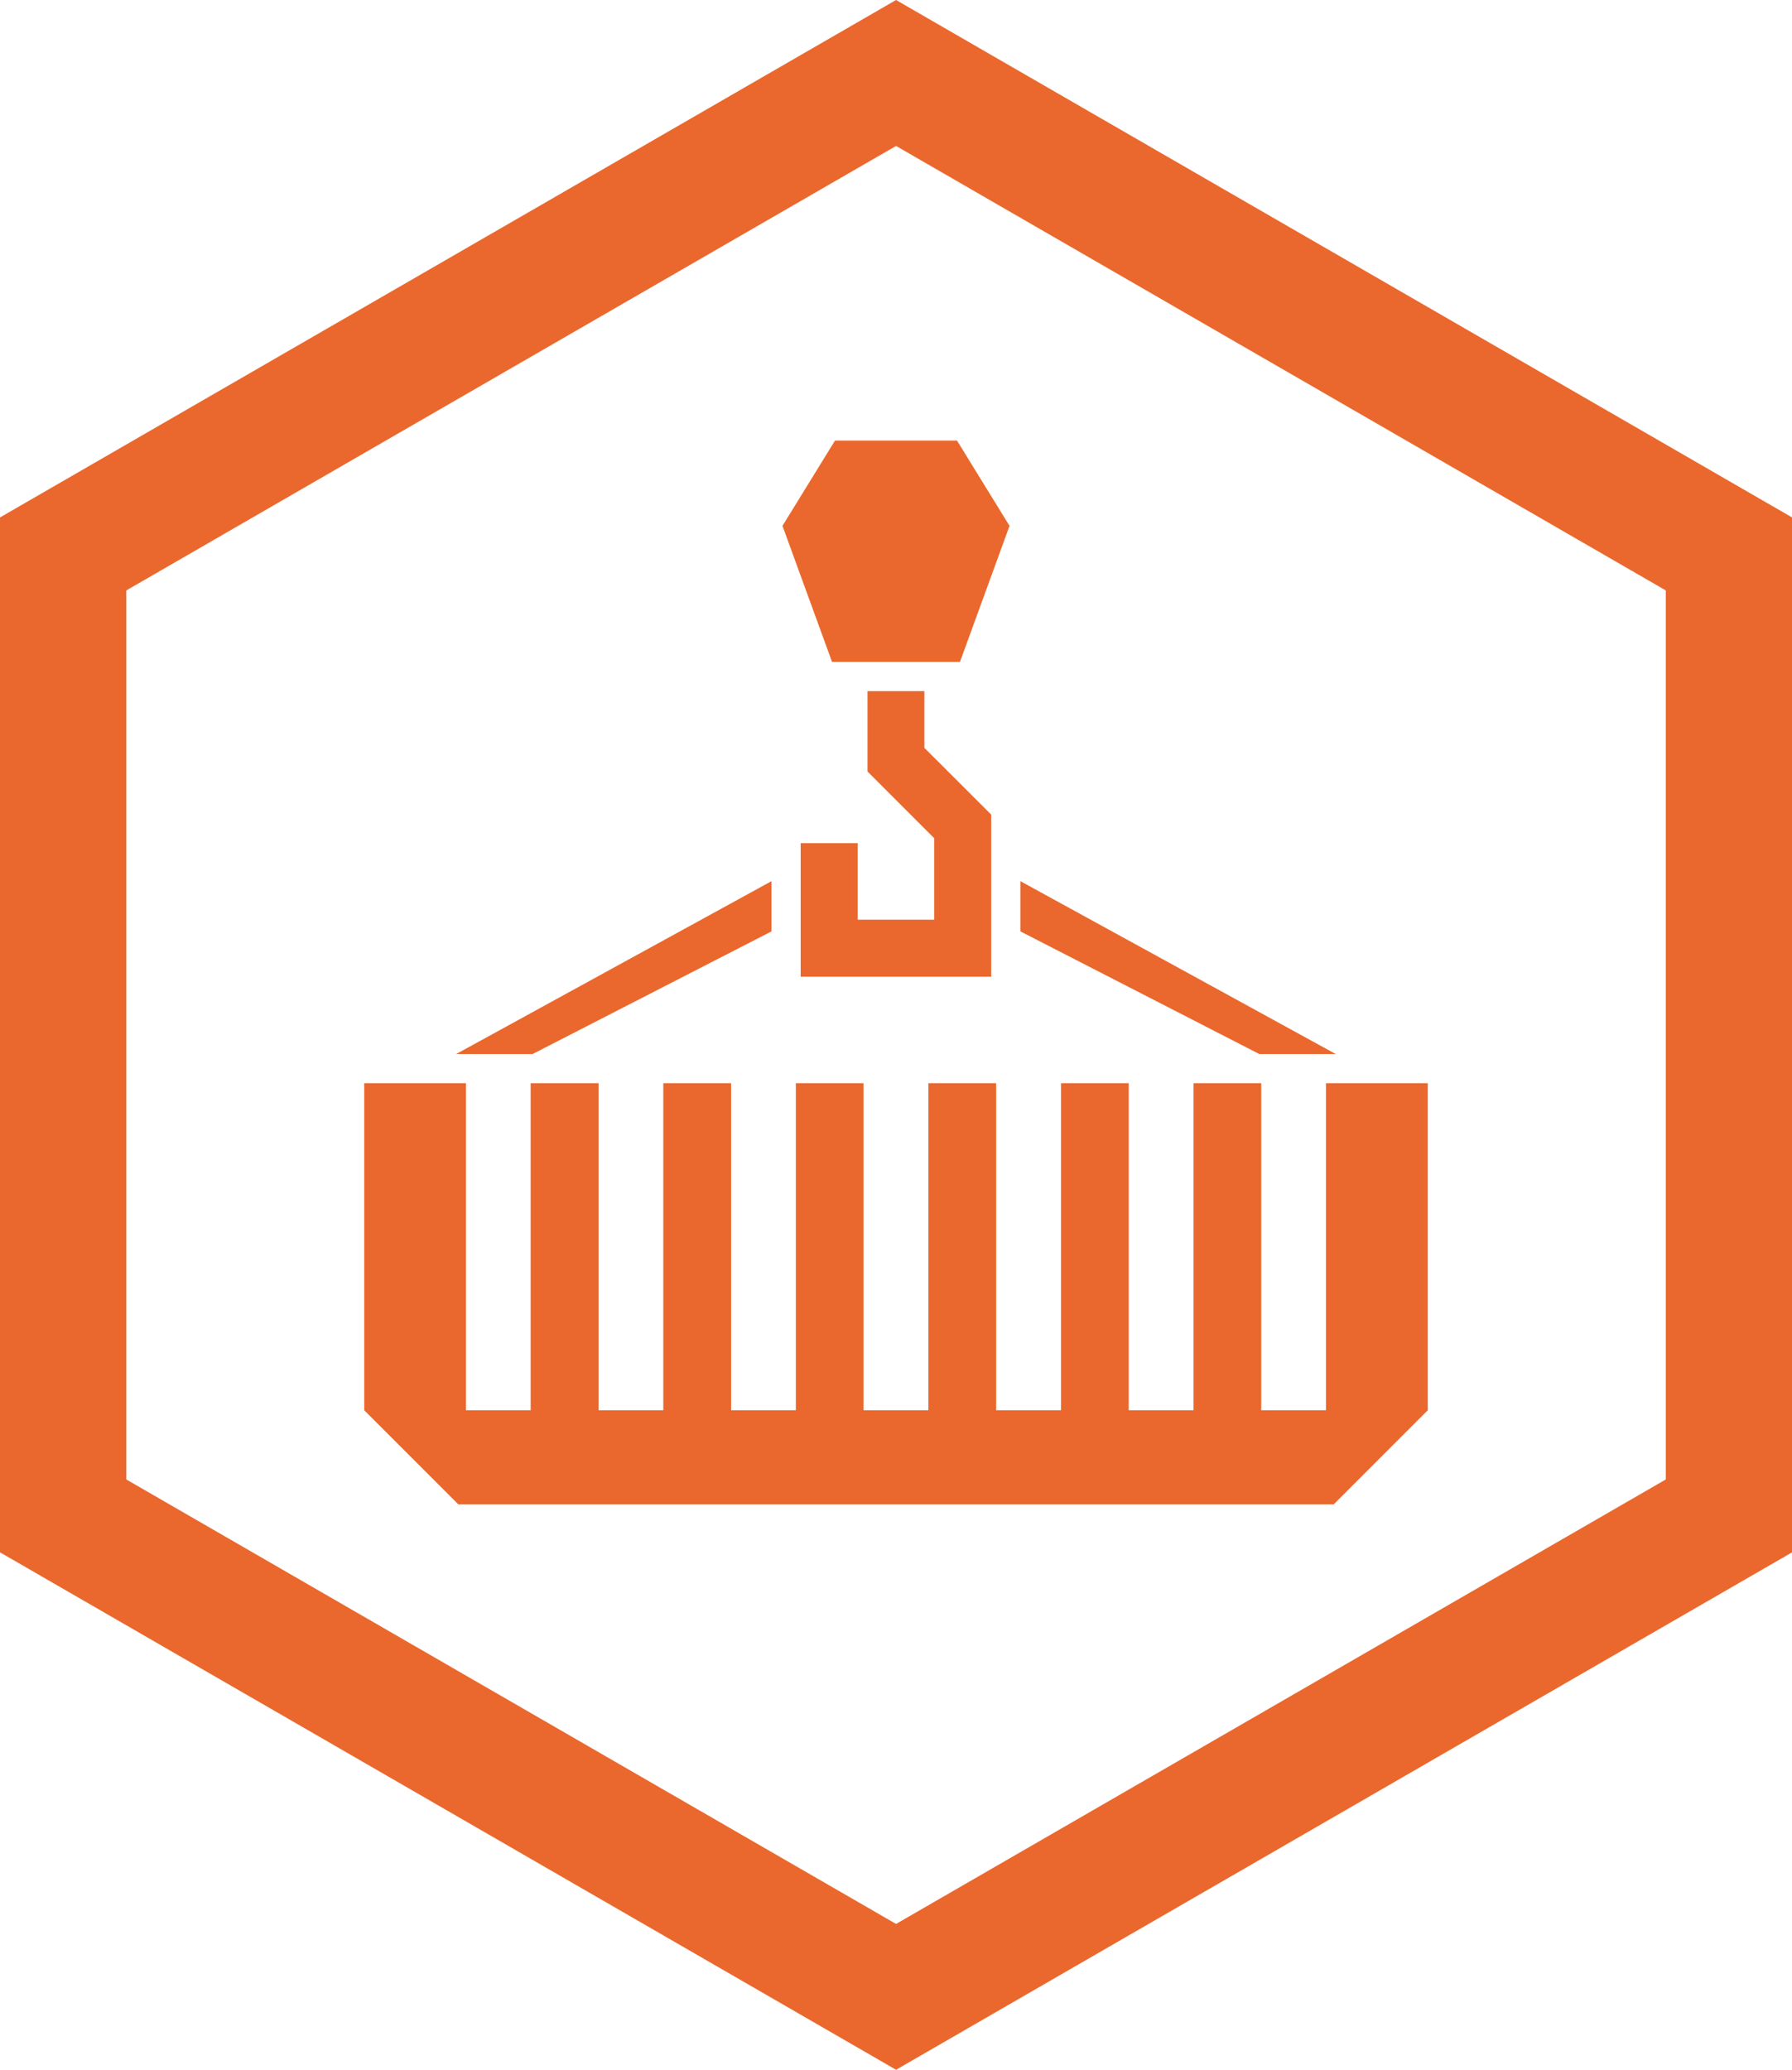
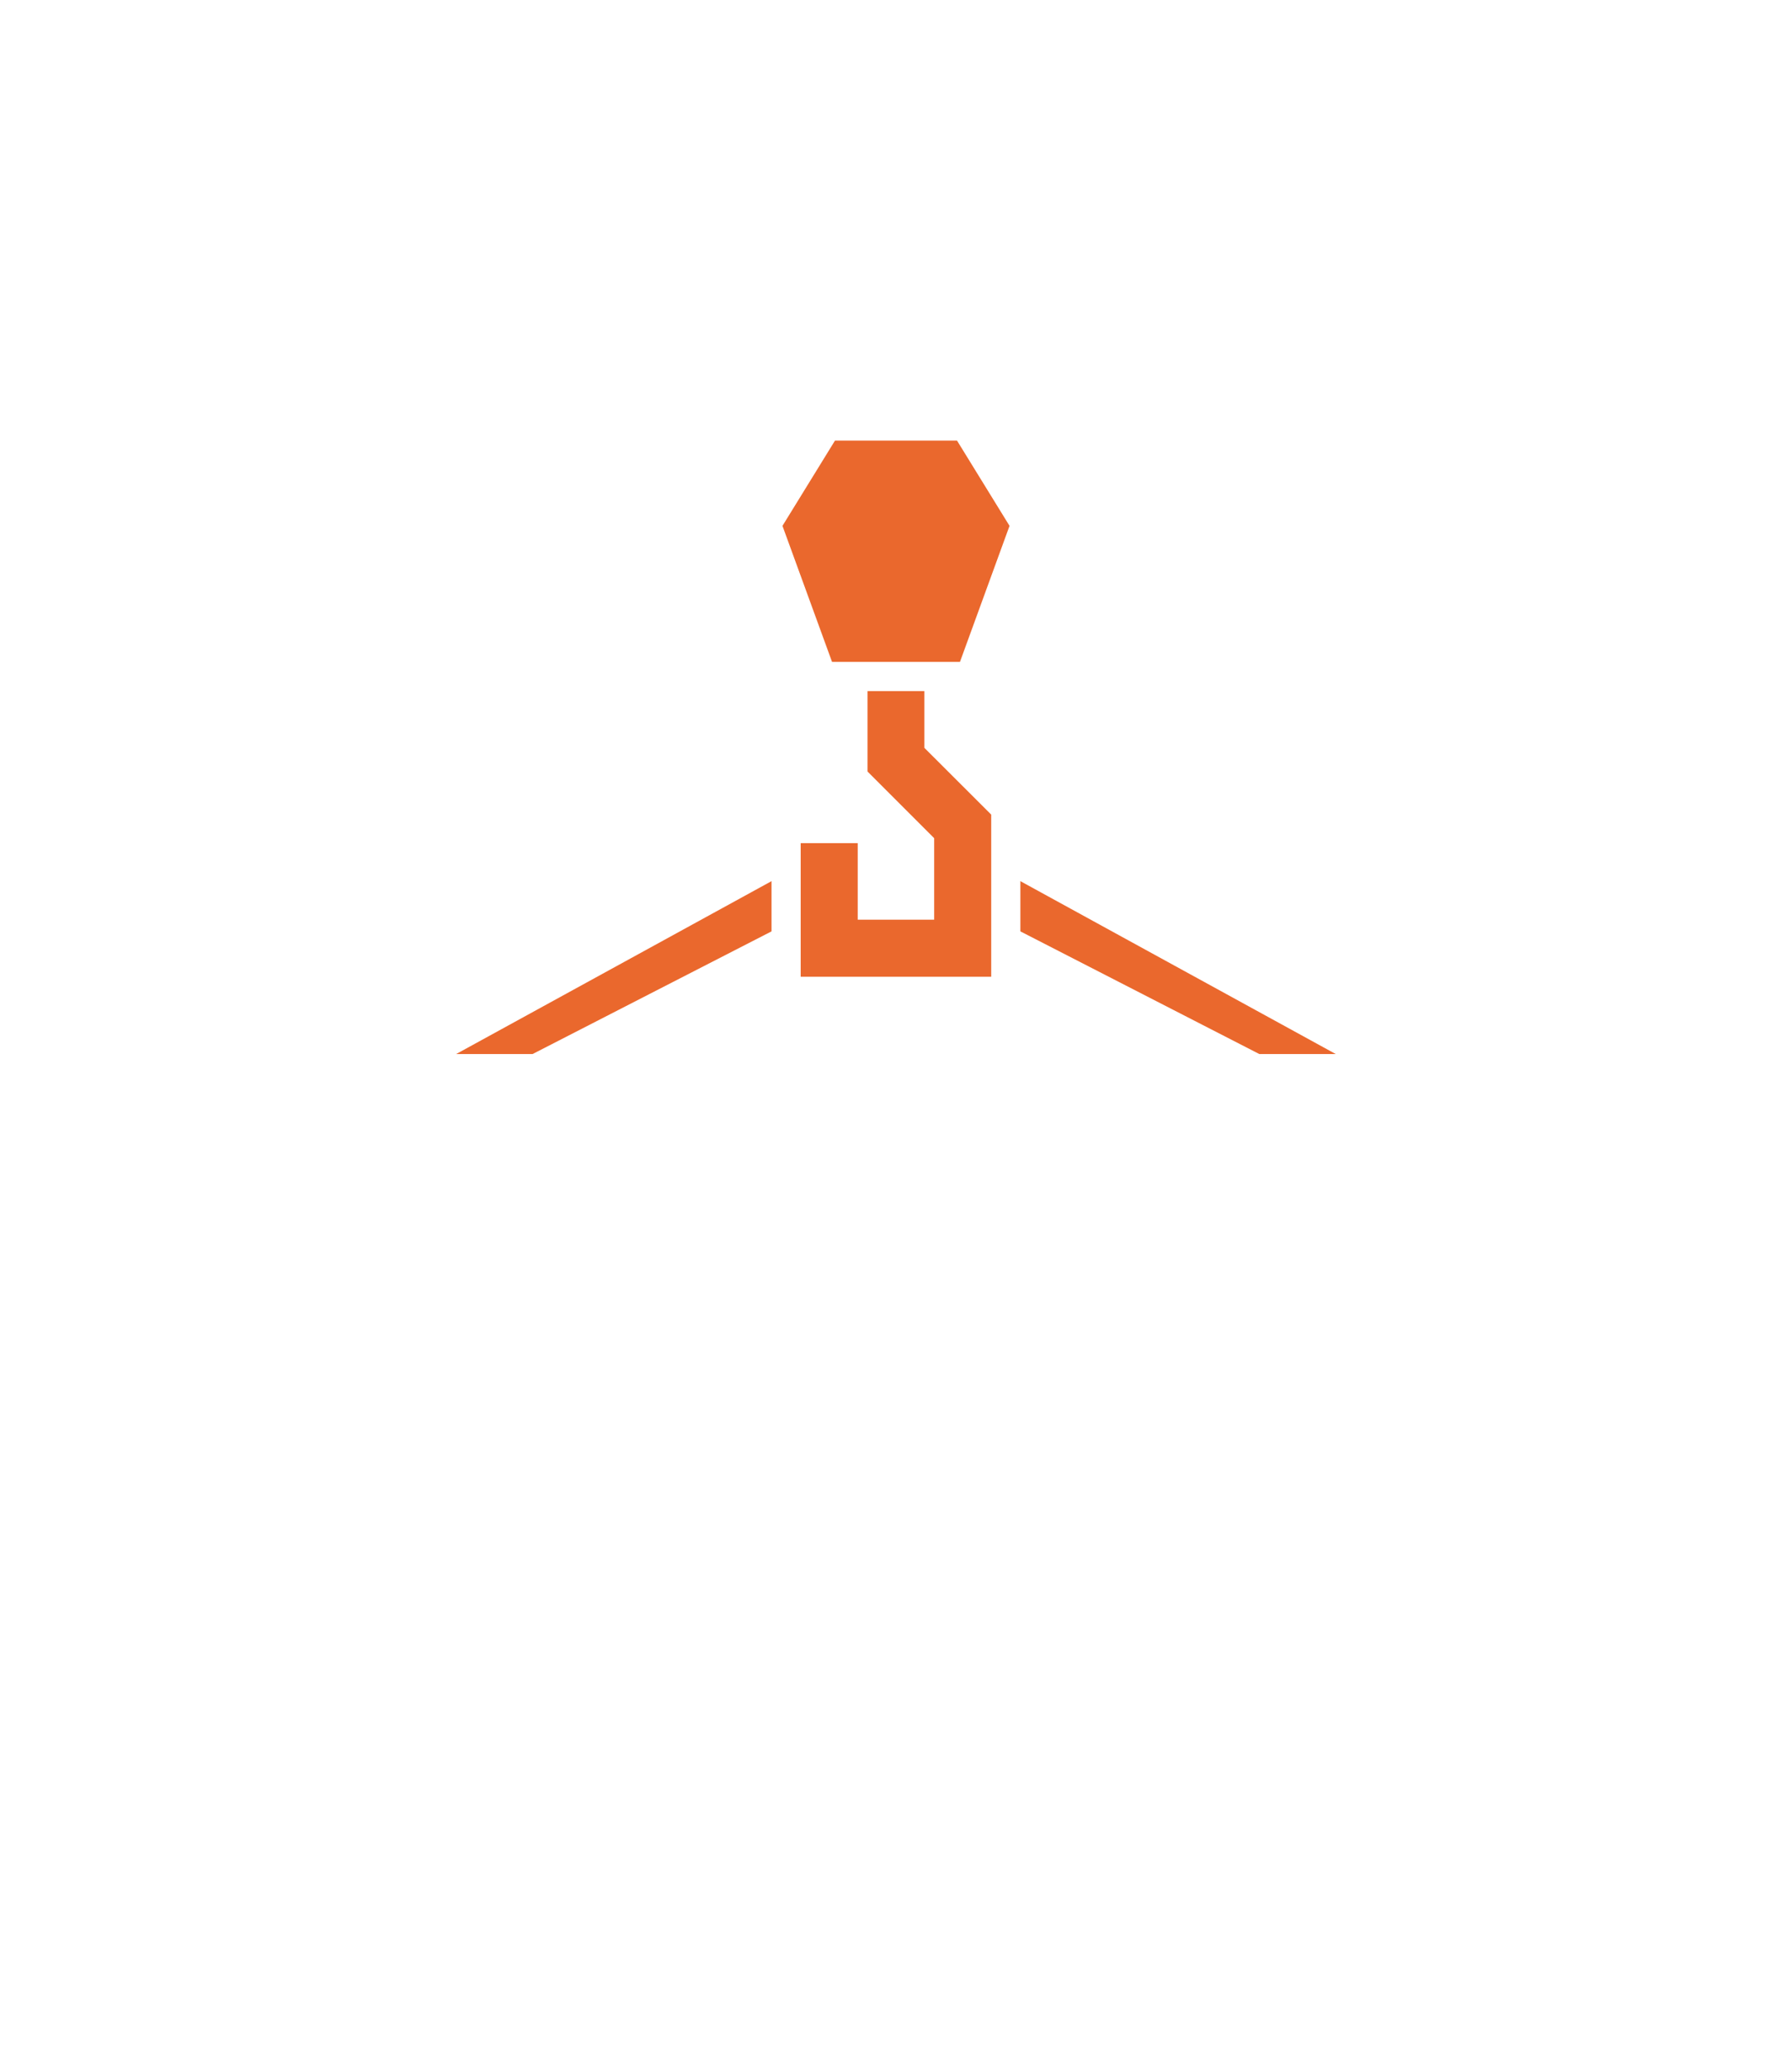
<svg xmlns="http://www.w3.org/2000/svg" id="a" data-name="Calque 1" viewBox="0 0 170.23 196.57">
  <defs>
    <style>
      .b {
        fill: #ea682d;
      }
    </style>
  </defs>
  <g>
-     <polygon class="b" points="135.63 102.87 135.63 133.93 126.7 142.86 43.53 142.86 34.6 133.93 34.6 102.87 44.26 102.87 44.26 133.93 50.41 133.93 50.41 102.87 56.86 102.87 56.86 133.93 63.01 133.93 63.01 102.87 69.45 102.87 69.45 133.93 75.6 133.93 75.6 102.87 82.03 102.87 82.03 133.93 88.19 133.93 88.19 102.87 94.63 102.87 94.63 133.93 100.79 133.93 100.79 102.87 107.22 102.87 107.22 133.93 113.38 133.93 113.38 102.87 119.81 102.87 119.81 133.93 125.96 133.93 125.96 102.87 135.63 102.87" />
    <g>
      <polygon class="b" points="94.16 77.36 94.16 92.76 76.06 92.76 76.06 80.07 81.48 80.07 81.48 87.34 88.74 87.34 88.74 79.6 82.41 73.27 82.41 65.63 87.81 65.63 87.81 71.02 94.16 77.36" />
      <polygon class="b" points="90.91 41.84 85.11 41.84 79.32 41.84 74.33 49.94 79.04 62.86 85.11 62.86 91.19 62.86 95.9 49.94 90.91 41.84" />
    </g>
    <polygon class="b" points="126.89 100.1 119.63 100.1 96.93 88.45 96.93 83.68 126.89 100.1" />
    <polygon class="b" points="43.33 100.1 50.59 100.1 73.29 88.45 73.29 83.68 43.33 100.1" />
  </g>
-   <path class="b" d="M85.12,13.86l73.12,42.21v84.43l-73.12,42.21L12,140.5V56.07L85.12,13.86M85.12,0L0,49.14v98.28l85.12,49.14,85.12-49.14V49.14L85.12,0h0Z" />
</svg>